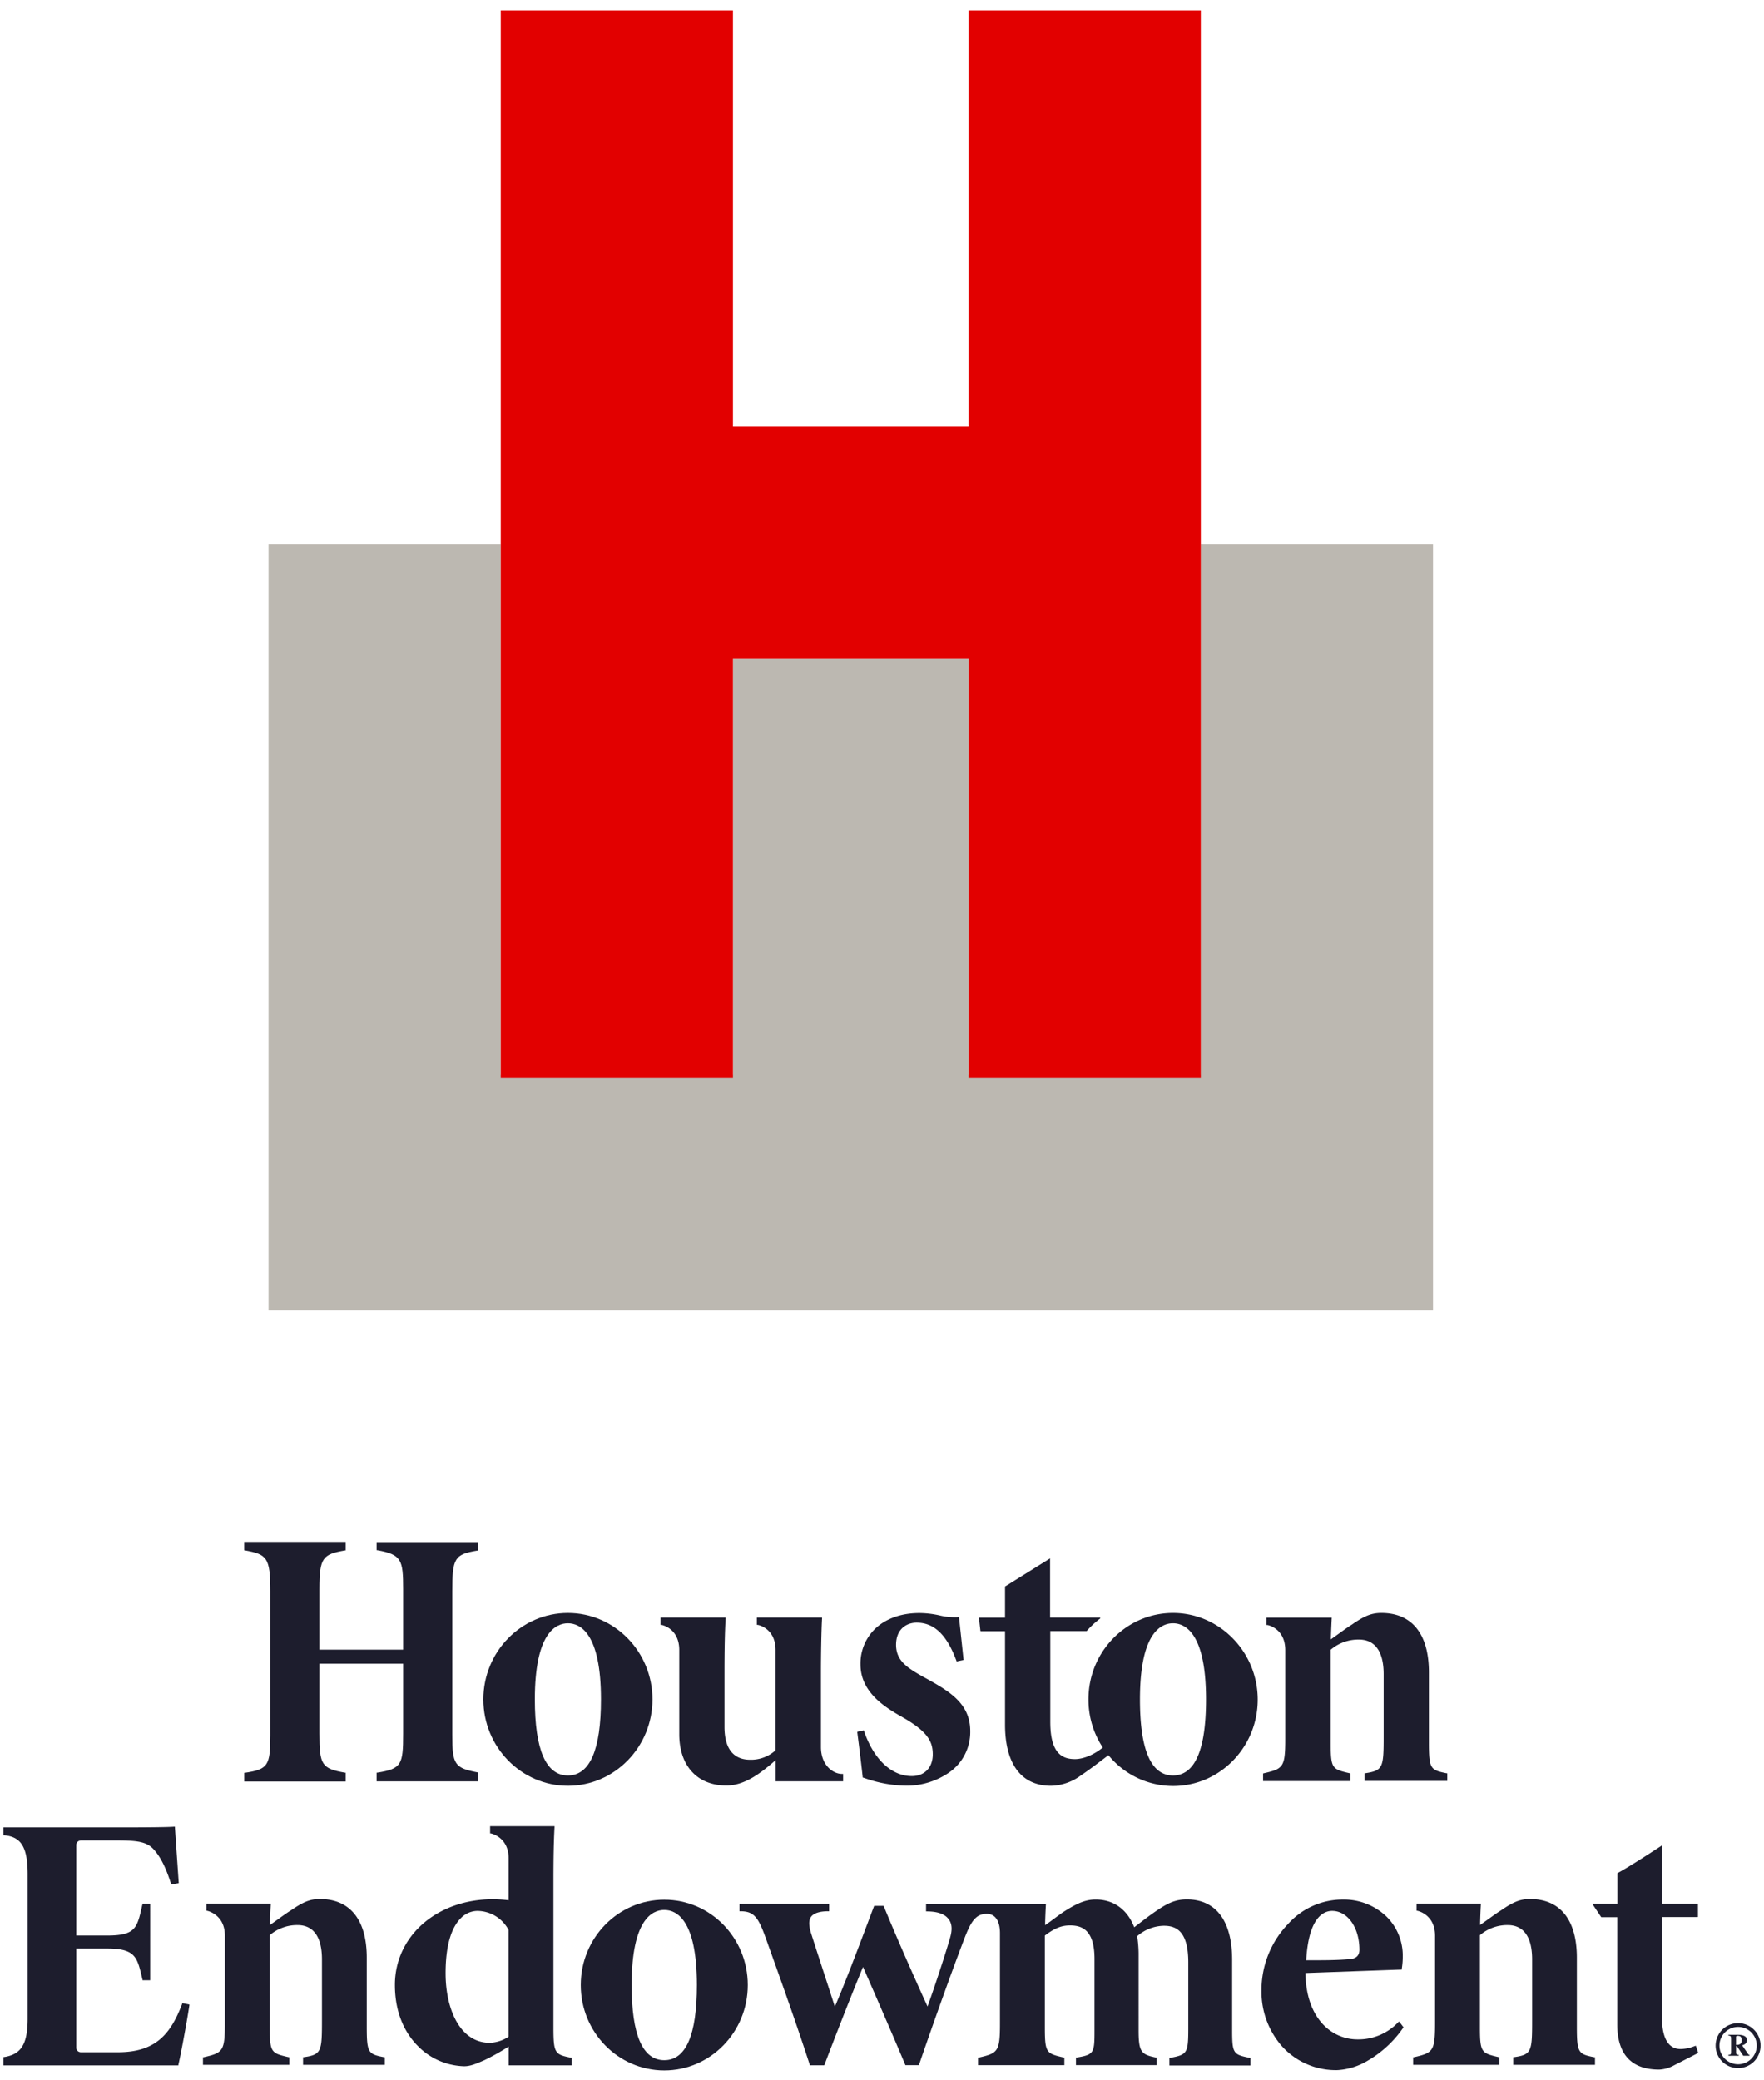
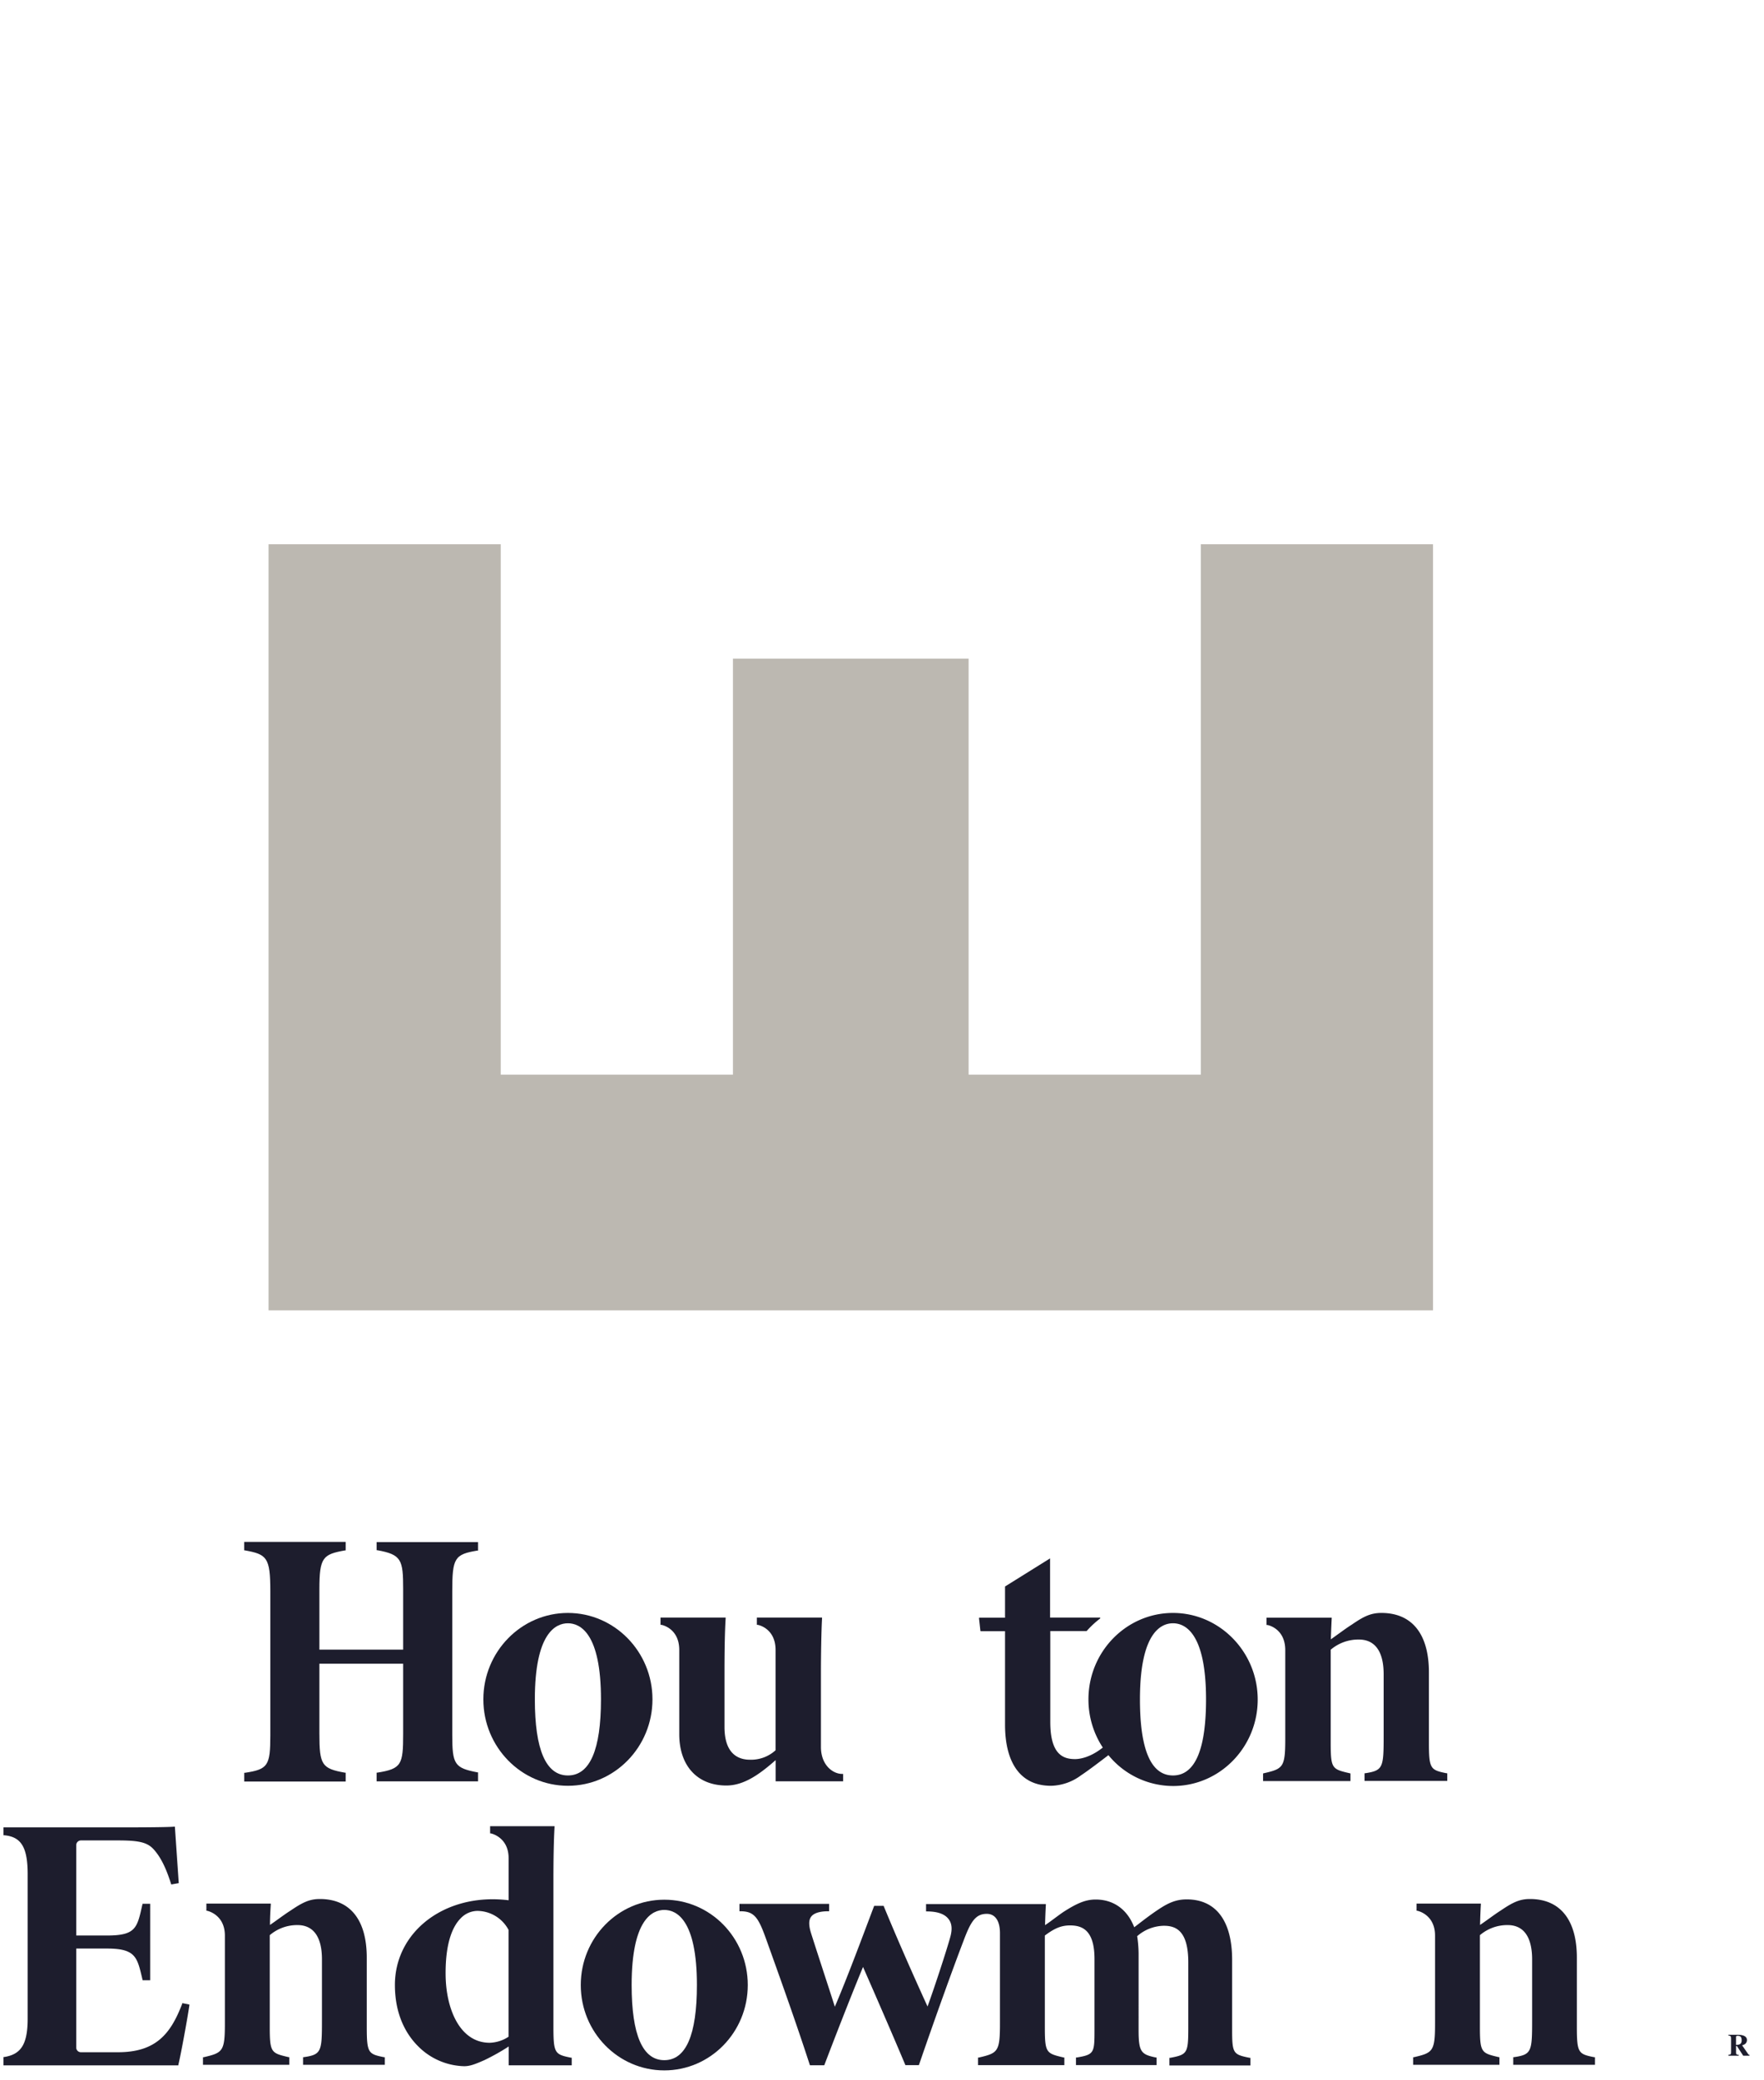
<svg xmlns="http://www.w3.org/2000/svg" viewBox="0 0 509 600">
  <defs>
    <style>.a{fill:#1d1d2d;}.b{fill:#bcb8b1;}.c{fill:#e20000;}</style>
  </defs>
-   <path class="a" d="M501.52,583.61a6.48,6.48,0,1,0,6.48,6.47A6.47,6.47,0,0,0,501.52,583.61Zm0,11.85a5.38,5.38,0,1,1,5.38-5.38A5.38,5.38,0,0,1,501.52,595.46Z" />
  <path class="a" d="M504.44,592.54,502.68,590a2.17,2.17,0,0,0,1-.5,1.46,1.46,0,0,0,.4-1c0-1-.9-1.53-2.63-1.53h-2.73v.22c.65.05.78.2.78.89v3.83c0,.7-.09.76-.78.84V593h3v-.23c-.69-.08-.78-.16-.78-.81v-1.74h.25L503,593h1.82v-.23A.51.51,0,0,1,504.44,592.54Zm-3.51-2.65v-2.24c0-.29.12-.39.47-.39.82,0,1.15.37,1.15,1.31S502.09,589.88,500.93,589.89Z" />
-   <path class="a" d="M489,590.22a11.54,11.54,0,0,1-4.05.85c-3.6,0-5.42-3.18-5.42-9.46V553l10.33,0a.08.08,0,0,0,.08-.08v-3.66a.09.09,0,0,0-.08-.08H479.56l0-16.85c-.09.06-9.08,6-12.73,7.94l-.13.07v8.84h-7a.13.13,0,0,0-.11.21l2.4,3.59a.14.14,0,0,0,.12.06h4.54V583.9c0,8.7,4.08,13.1,12.12,13.1a9.78,9.78,0,0,0,4.25-1.22l7-3.58-.7-2.09Z" />
  <path class="a" d="M191.68,548c-13.29,0-24.1,11-24.1,24.62s10.81,24.62,24.1,24.62,24.09-11,24.09-24.62S205,548,191.68,548Zm9.41,24.62c0,14.38-3.16,21.67-9.41,21.67s-9.42-7.29-9.42-21.67c0-18.85,5.9-21.67,9.42-21.67S201.09,553.77,201.09,572.62Z" />
-   <path class="a" d="M403.5,583.29a15.77,15.77,0,0,1-11.82,5c-7.35,0-14.82-5.92-15-19.14l27.79-1,0-.19a21.76,21.76,0,0,0,.29-3.65,15.8,15.8,0,0,0-4.59-11.35,17.73,17.73,0,0,0-12.76-5,21.1,21.1,0,0,0-15.65,6.94A27.55,27.55,0,0,0,364,574.2a23.85,23.85,0,0,0,5.8,15.95,20.91,20.91,0,0,0,16.13,7,19.08,19.08,0,0,0,8.51-2.6,31.92,31.92,0,0,0,10.44-9.6l.1-.14-1.25-1.67Zm-13.91-18.16c-3.88.34-7.6.34-11.54.33H376.9c.7-12.37,5-14.23,7.48-14.23,4.49,0,7.88,4.83,7.88,11.23C392.26,563.57,391.8,564.94,389.59,565.13Z" />
  <path class="a" d="M159.69,584.78l0-42.23c0-6.88.1-11.51.32-15.5l0-.25H141.42v2.07l.2,0s5.14,1,5.14,7.17l0,12.12a38.61,38.61,0,0,0-4.56-.29c-16.11,0-28.25,10.62-28.25,24.71,0,9.09,3.62,14.62,6.66,17.66a19.38,19.38,0,0,0,13.31,5.79c1.64,0,3.07-.52,5.87-1.76a64,64,0,0,0,7-3.93v5.43h18.18v-2.19l-.19,0C160.12,592.64,159.69,592.34,159.69,584.78Zm-12.95-28.07v30.82a10.41,10.41,0,0,1-5.43,1.74c-8.69,0-12.65-9.87-12.73-19.65s2.32-14.22,4.35-16.25a6.76,6.76,0,0,1,4.78-2.14A10.27,10.27,0,0,1,146.74,556.71Z" />
  <path class="a" d="M105.83,584.67V564.72c0-10.91-4.81-16.92-13.54-16.92-3,0-5,1-8.41,3.31-1.11.7-2.14,1.45-3.24,2.23-.85.62-1.73,1.25-2.74,1.94,0-2.16.12-4.1.23-5.91v-.25H59.55v2.07l.2,0s5.14,1,5.14,7.17l0,25.29c0,8.1-.6,8.51-6.13,9.79l-.19,0v2.18h24.9v-2l0-.2-.19,0c-5-1.18-5.44-1.28-5.44-8.69,0-.26,0-24.57,0-26.5a12.14,12.14,0,0,1,8-2.91c4.62,0,7.06,3.42,7.06,9.9v17.54c0,9.06-.14,9.92-5.24,10.66l-.21,0v2.2h23.59v-2.18l-.19,0C106.26,592.53,105.83,592.23,105.83,584.67Z" />
  <path class="a" d="M455,584.67V564.72c0-10.91-4.81-16.92-13.54-16.92-3,0-5,1-8.41,3.31-1.11.7-2.14,1.45-3.23,2.23-.86.62-1.74,1.25-2.75,1.94.05-2.18.12-4.11.23-5.91v-.25H408.74v2.07l.2,0c.05,0,5.14,1,5.14,7.17l0,25.29c0,8.1-.6,8.51-6.13,9.79l-.19,0v2.18h24.9v-2l0-.2-.18,0c-5-1.18-5.45-1.28-5.45-8.69,0-.26,0-24.57,0-26.5a12.14,12.14,0,0,1,8-2.91c4.62,0,7.06,3.42,7.06,9.9v17.54c0,9.06-.14,9.92-5.24,10.66l-.21,0v2.2h23.59v-2.18l-.19,0C455.45,592.53,455,592.23,455,584.67Z" />
  <path class="a" d="M355.53,585.65V565.37c0-11.26-4.65-17.46-13.1-17.46-3.2,0-5.47,1.1-8.31,3-2.1,1.4-3.95,2.82-5.74,4.2l-1.1.84c-2-5.18-6-8-11.11-8-2.86,0-5.32,1-9.41,3.64-.87.6-1.66,1.19-2.42,1.75-.92.69-1.8,1.34-2.79,2,.05-2.11.12-3.92.23-5.82v-.26H267.21v2.12h.24c3.05,0,5.15.74,6.25,2.2,1,1.27,1.12,3,.49,5.23-1.09,3.94-4.44,14.17-6.55,20-4.84-10.6-9.08-20.31-12.61-28.88l-.06-.15h-2.73l-.06.15c-.56,1.47-1.13,3-1.72,4.55-3.09,8.2-6.59,17.45-9.57,24.39-1-3.16-2.19-6.79-3.34-10.31-1.21-3.73-2.47-7.58-3.55-11-.68-2.22-.66-3.71.07-4.68s2.38-1.55,4.93-1.55h.24v-2.12H213.37v2.12h.24c3.94,0,5.16,1.71,7.29,7.58l.84,2.34c3.56,9.94,8,22.31,11.91,34.35l.06.16h4.13l.06-.15c4.35-11.4,8.39-21.63,11.13-28.21l3.5,8c2.95,6.8,6,13.82,8.66,20.17l.06.15h3.89l.06-.16c4.62-13.43,9.66-27.44,12.83-35.71,2.05-5.48,3.44-7.77,6.7-7.77,2.42,0,3.81,2,3.81,5.58l0,26.08c0,8.11-.6,8.52-6.13,9.8l-.19,0v2.18h24.9v-2l0-.2-.19,0c-5-1.18-5.44-1.28-5.44-8.7,0-.24,0-23.84,0-26.48,2.82-2.13,4.8-2.92,7.26-2.92,3.29,0,7.07,1.1,7.07,9.68v20.6c0,6.48-.12,7-5.14,7.82l-.21,0v2.19h23.27v-2.19l-.2,0c-4.21-.86-5-1.57-5-7.82V563.52a34.57,34.57,0,0,0-.41-5,12,12,0,0,1,7.69-3c3.29,0,7.06,1.2,7.06,10.55v18.75c0,7.45-.24,7.87-5.25,8.8l-.2,0v2.19h23.38v-2.19l-.2,0C355.89,592.65,355.53,592.42,355.53,585.65Z" />
  <path class="a" d="M52.58,578c-3.3,8.65-7.55,14-18.53,14-5.27,0-9,0-10.71,0h0A1.35,1.35,0,0,1,22,590.74V562.09h8.89c8.11,0,8.68,2.43,10.07,8.3l.2.85h2.17V549.18H41.14l-.16.67c-1.42,6.35-1.9,8.48-10.11,8.48H22V532.25a1.36,1.36,0,0,1,1.35-1.35l10.76,0c6.42,0,8.7.64,10.6,3,2.28,2.69,3.68,6.5,4.64,9.51l.07.2,2.16-.4-1.12-16.28-.25,0c-.52.06-3.1.21-15.78.21H1v2.27l.22,0c4.93.45,6.76,3.5,6.76,11.25v41.62c0,7.32-1.83,10.33-6.78,11.1l-.2,0v2.41H51.47l0-.19c.64-2.56,2.6-13.13,3.17-17.13l0-.23-2.06-.41Z" />
  <path class="a" d="M163.87,465.28c-13.45,0-24.4,11.18-24.4,24.93s10.95,24.93,24.4,24.93,24.4-11.19,24.4-24.93S177.32,465.28,163.87,465.28Zm9.54,24.93c0,14.56-3.21,21.95-9.54,21.95s-9.54-7.39-9.54-21.95c0-19.1,6-21.95,9.54-21.95S173.41,471.11,173.41,490.21Z" />
-   <path class="a" d="M266.27,483.63c-4.66-2.61-7.71-4.66-7.71-9.17s3-6.38,5.93-6.38c5.06,0,8.71,3.48,11.48,11l.07.19,2-.42-1.32-12.37a18.76,18.76,0,0,1-5.53-.47,27.23,27.23,0,0,0-5.32-.69c-5.47-.14-10.24,1.49-13.42,4.59a13.93,13.93,0,0,0-4.16,10.22c0,8.29,7.6,12.64,12.14,15.23l.56.32c6.82,4,8.16,6.83,8.16,10.39,0,3.81-2.37,6.27-6.05,6.27-5.88,0-11-4.85-13.79-13l-.07-.21-1.86.43,0,.22c.58,4.49,1.33,10.66,1.54,12.79l0,.16.4.13a37.08,37.08,0,0,0,12.18,2.25,21.56,21.56,0,0,0,12.36-3.8,14.18,14.18,0,0,0,6.1-11.89C280,491.16,273.62,487.67,266.27,483.63Z" />
  <path class="a" d="M236.88,503.93V482.56c0-5.08.12-12.24.32-15.69v-.26H218.39v2.1l.19,0c.22,0,5.21,1,5.21,7.26v28.92a10.49,10.49,0,0,1-7.37,2.73c-3.36,0-7.37-1.64-7.37-9.47V482.7c0-7,.09-11.78.33-15.83v-.26H190.59v2.1l.2,0c.21,0,5.21,1,5.21,7.26v24.28c0,9.13,5.21,14.81,13.6,14.81,5.3,0,9.93-3.57,14.21-7.32v6.11h19.47v-2.14H243C240.48,511.75,236.88,509.32,236.88,503.93Z" />
  <path class="a" d="M412.31,502.61v-20.2c0-11.05-4.87-17.13-13.71-17.13-3.05,0-5.1,1-8.51,3.35-1.13.71-2.17,1.46-3.28,2.26-.86.62-1.75,1.26-2.79,2,.05-2.19.25-6.24.25-6.24H365.45v2.1l.2,0c.21,0,5.21,1,5.21,7.26l0,25.6c0,8.21-.61,8.63-6.21,9.92l-.19.05v2.2h25.21v-2l0-.2-.19-.05c-5.1-1.19-5.51-1.29-5.51-8.8,0-.26,0-24.89,0-26.84a12.31,12.31,0,0,1,8.12-2.94c4.68,0,7.16,3.46,7.16,10v17.77c0,9.18-.15,10-5.32,10.8l-.2,0v2.22h23.88v-2.21l-.19,0C412.74,510.58,412.31,510.27,412.31,502.61Z" />
  <path class="a" d="M108.67,447.18l.19,0c7,1.27,7.47,2.73,7.47,11.25v17.44H92.16V458.47c0-9.23,1-10.09,7.38-11.23l.2,0v-2.45H70.47v2.44l.2,0C77,448.38,78,449.24,78,459v41.6c0,8.73-.68,9.79-7.31,10.79l-.21,0v2.52H99.74v-2.55l-.2,0c-6.69-1.19-7.38-2.24-7.38-11.23V479.92h24.17v20.15c0,8.95-.42,10.16-7.46,11.28l-.2,0v2.51h29.27v-2.6l-.2,0c-6.57-1.26-7.24-2.31-7.24-10.71V459c0-9.57.67-10.62,7.24-11.71l.2,0v-2.45H108.67Z" />
  <path class="a" d="M338.46,465.28c-13.45,0-24.39,11.18-24.39,24.93a25.2,25.2,0,0,0,4.14,13.9c-3.77,3-6.87,3.33-8,3.33-3.33,0-7.15-1.21-7.15-10.68V470.51h10.41a.18.18,0,0,0,.12-.05,27.13,27.13,0,0,1,3.83-3.56.16.16,0,0,0-.09-.29H303l0-17.07-13,8.11v9h-7.35a.15.15,0,0,0-.16.17l.4,3.59a.16.16,0,0,0,.16.14H290v26.91c0,11.4,4.71,17.68,13.26,17.68a15,15,0,0,0,8.64-3c2.33-1.55,5.53-4,7.86-5.78l.07-.06a24.13,24.13,0,0,0,18.68,8.9c13.46,0,24.4-11.19,24.4-24.93S351.92,465.28,338.46,465.28ZM348,490.21c0,14.56-3.21,21.95-9.54,21.95s-9.53-7.39-9.53-21.95c0-19.1,6-21.95,9.53-21.95S348,471.11,348,490.21Z" />
  <polygon class="b" points="346.49 157 346.49 310 279.49 310 279.49 190 211.49 190 211.49 310 144.49 310 144.49 157 77.49 157 77.49 378 413.49 378 413.49 157 346.49 157" />
-   <polygon class="c" points="279.49 3 279.49 123 211.49 123 211.49 3 144.49 3 144.49 311 211.49 311 211.49 190 279.49 190 279.49 311 346.49 311 346.49 3 279.49 3" />
</svg>